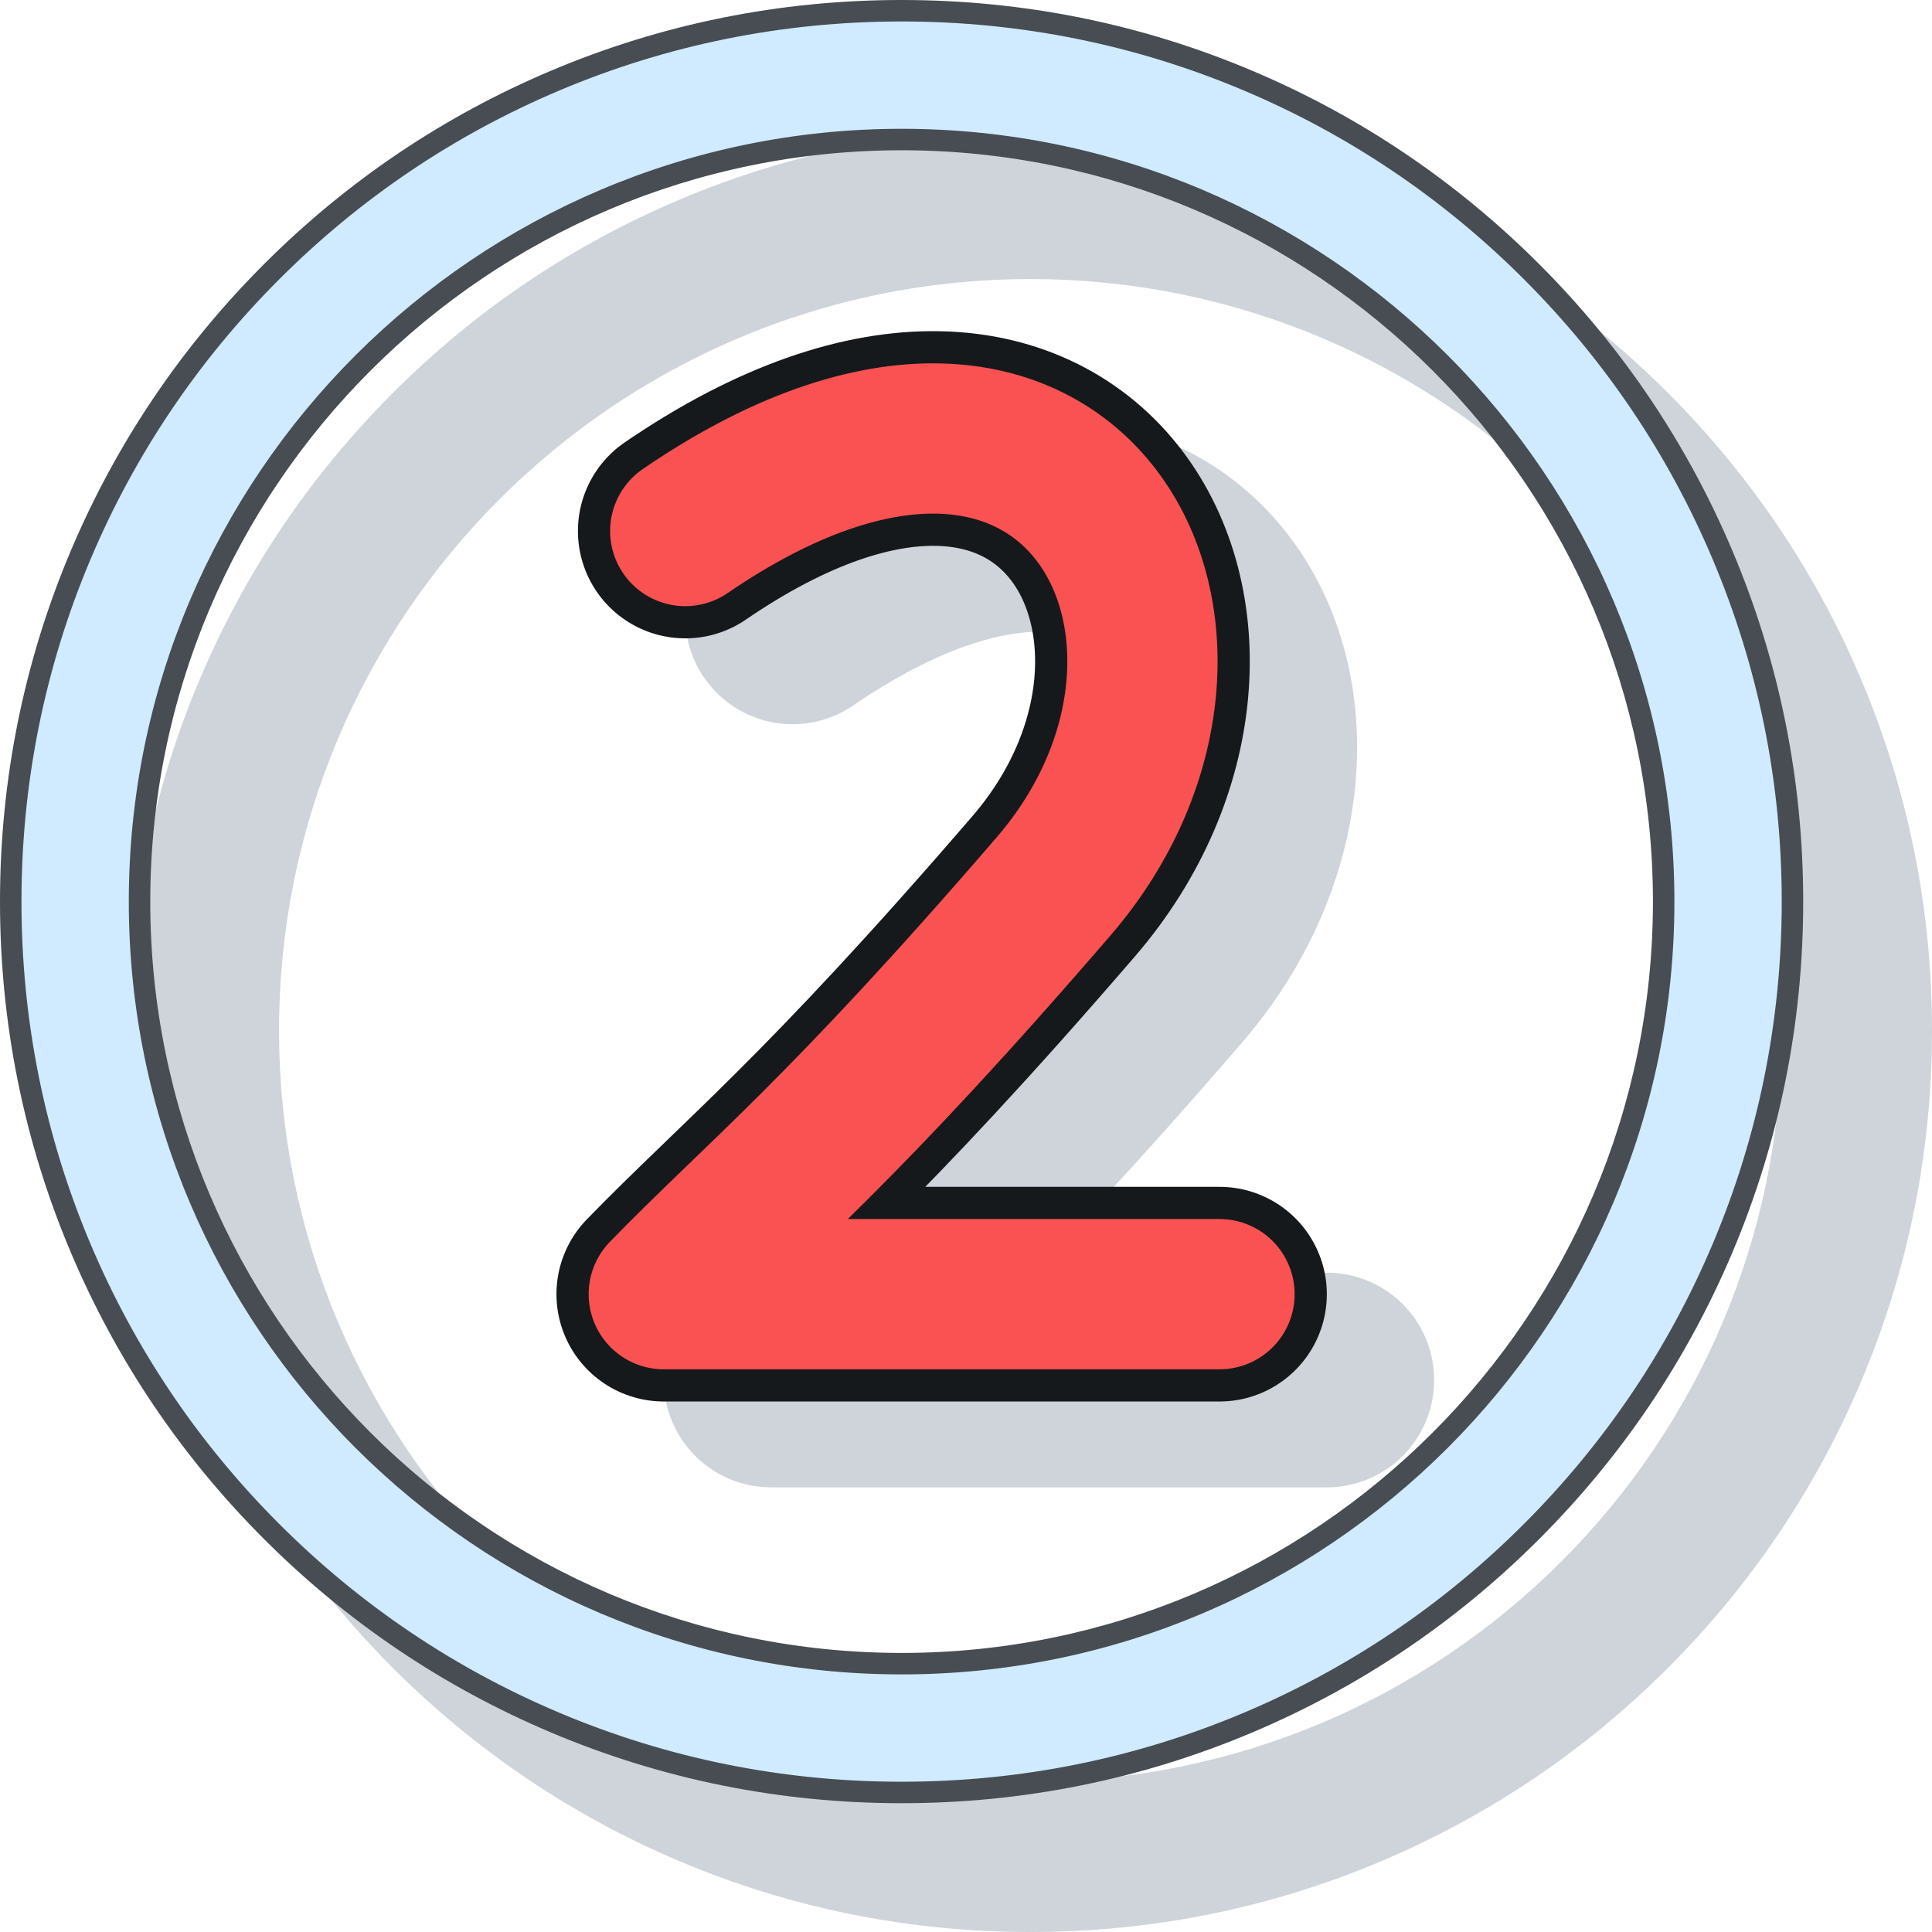
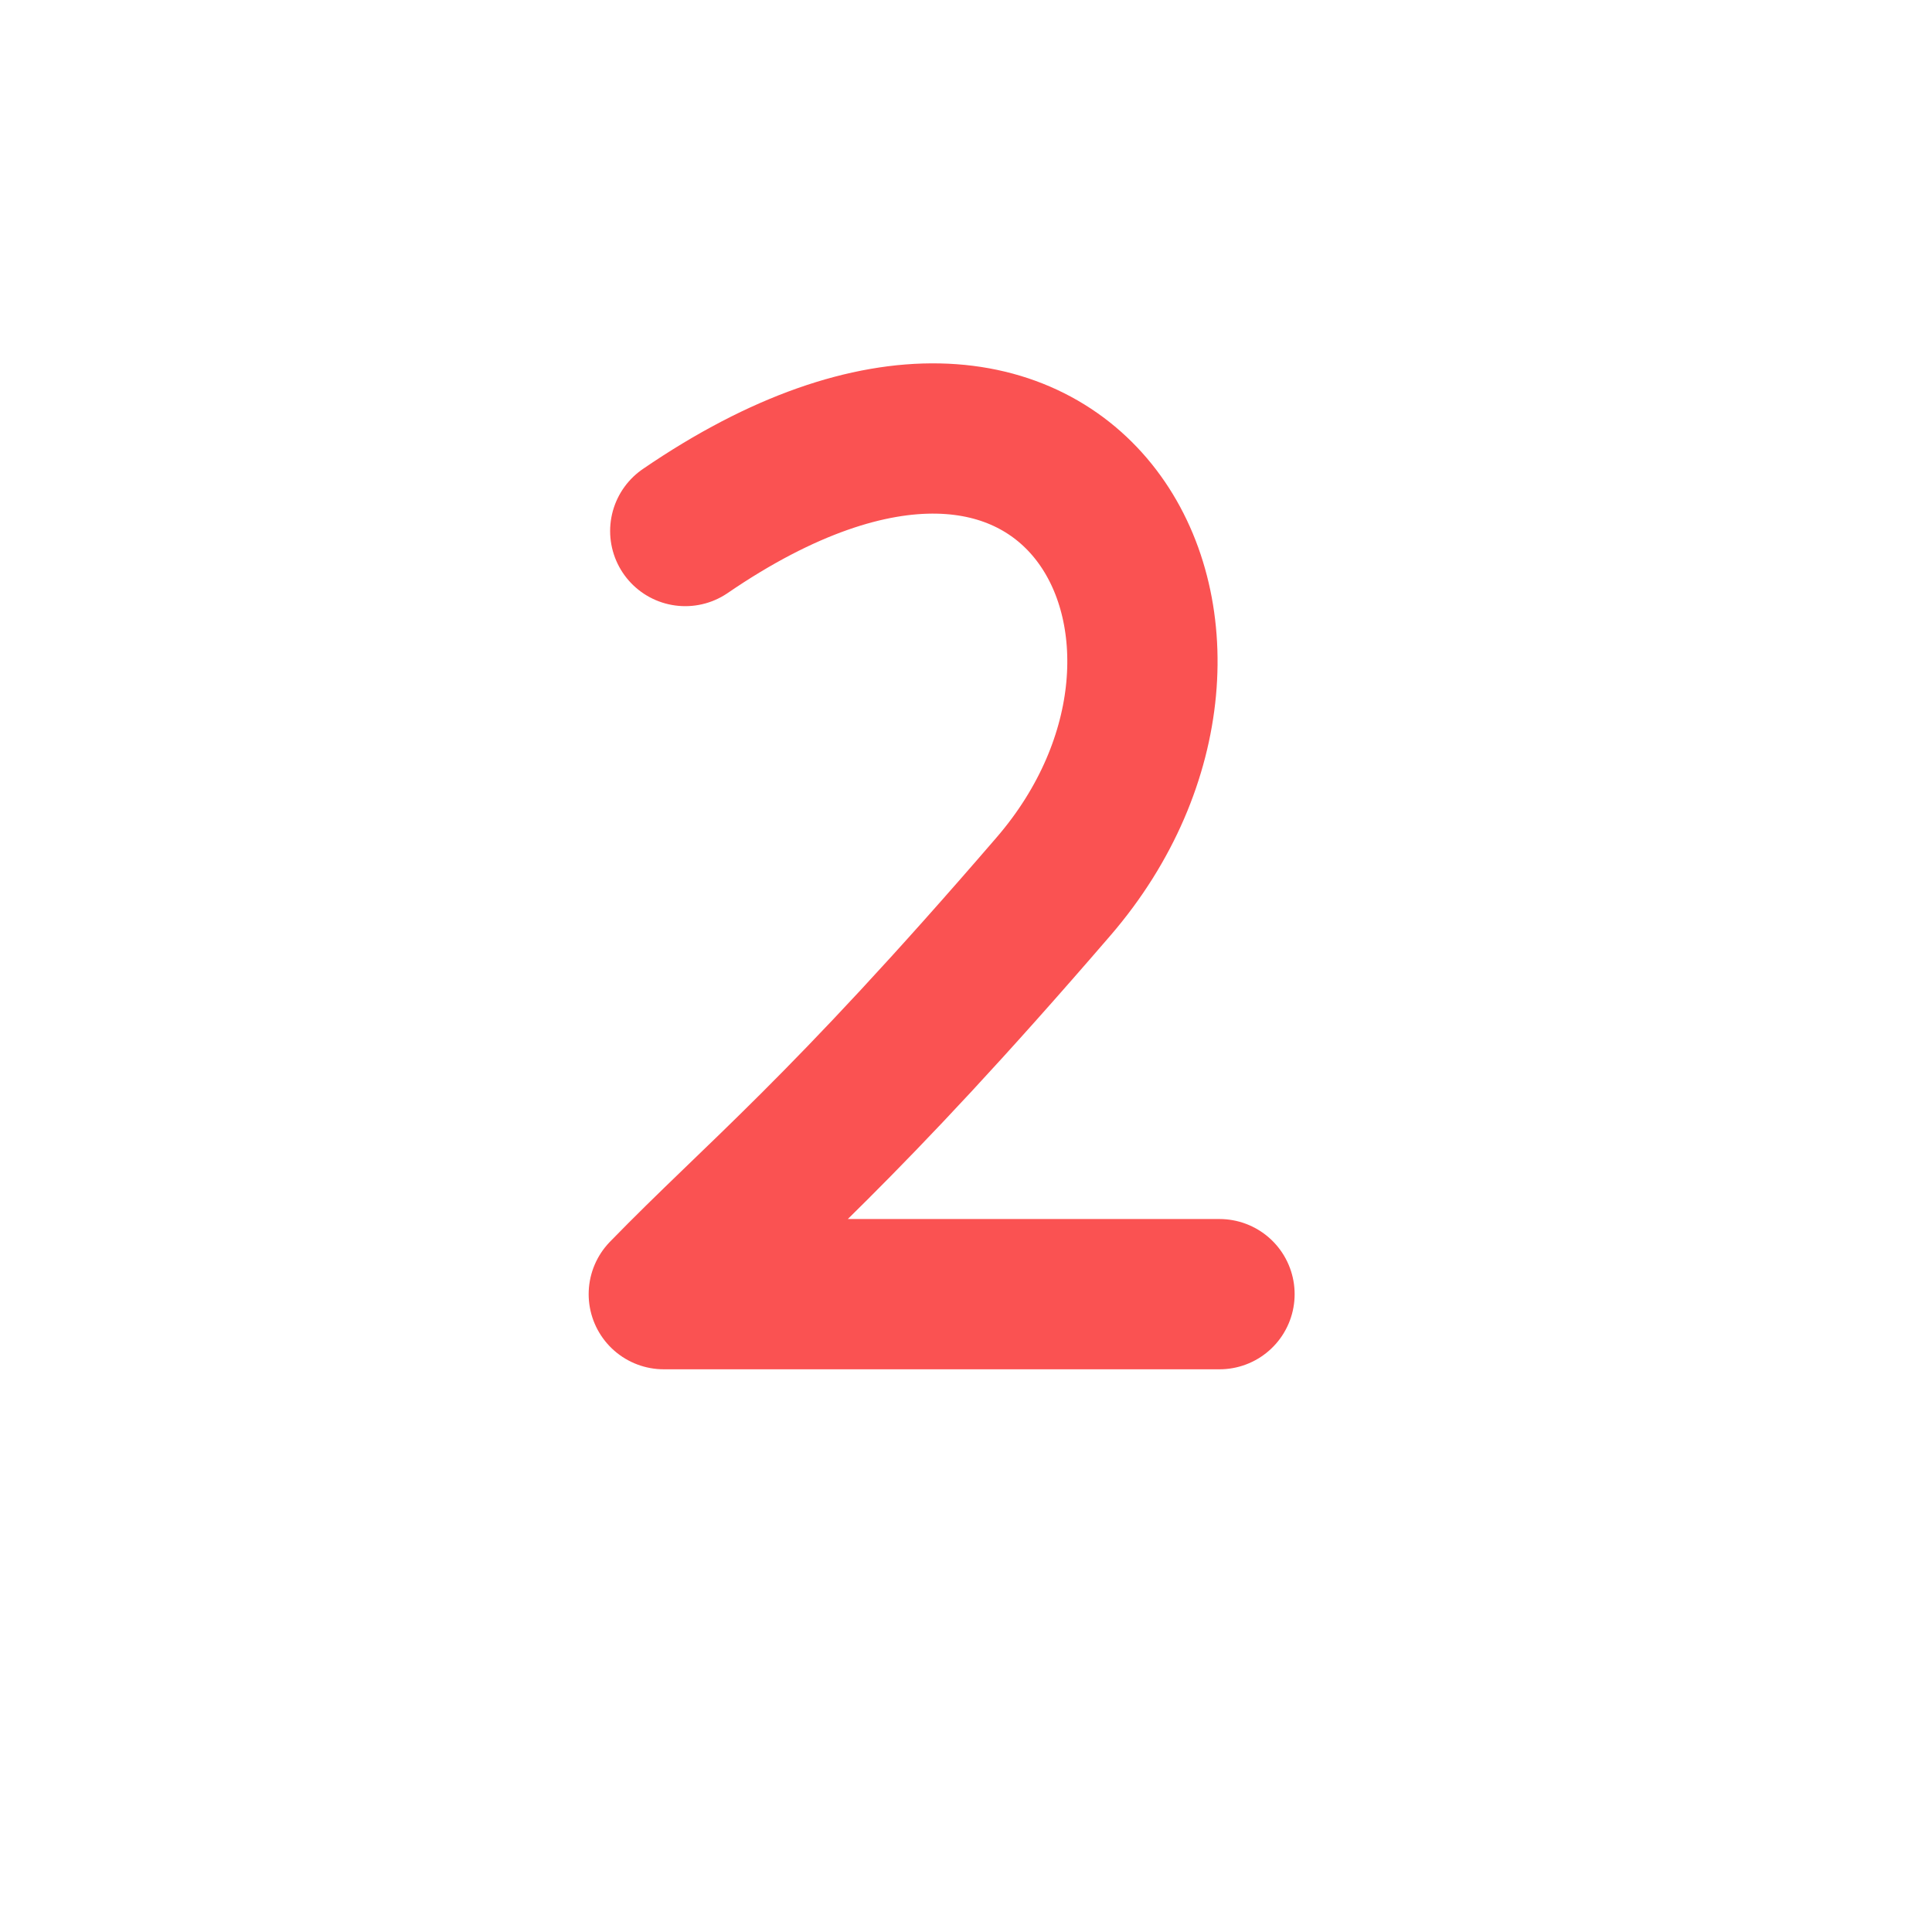
<svg xmlns="http://www.w3.org/2000/svg" viewBox="0 0 90 90" xml:space="preserve">
-   <path fill="none" stroke="#CED4DA" stroke-width="10" stroke-linecap="round" stroke-linejoin="round" d="M36.922 28.737c18.266-12.5 27.092 5.026 17.162 16.55-9.93 11.523-13.749 14.465-18.162 19h25.887" />
-   <path fill="#CED4DA" d="M86.699 31.652c-2.115-5.001-5.144-9.493-9.001-13.35s-8.349-6.886-13.351-9.001C59.171 7.11 53.67 6 48 6c-5.67 0-11.171 1.11-16.348 3.301-5.001 2.115-9.493 5.144-13.35 9.001s-6.886 8.349-9.001 13.35C7.111 36.83 6 42.33 6 48s1.11 11.17 3.3 16.348c2.115 5.002 5.144 9.494 9.001 13.351 3.857 3.858 8.349 6.886 13.35 9.001C36.829 88.891 42.33 90 48 90s11.171-1.109 16.348-3.301c5.002-2.115 9.494-5.143 13.351-9.001 3.857-3.856 6.886-8.349 9.001-13.351C88.889 59.17 90 53.67 90 48s-1.111-11.17-3.301-16.348zM83 48c0 19.299-15.701 35-35 35S13 67.299 13 48s15.701-35 35-35 35 15.701 35 35z" />
-   <path fill="#D0EBFF" d="M42 83.5c-5.604 0-11.038-1.097-16.153-3.261-4.942-2.091-9.38-5.083-13.191-8.895-3.812-3.812-6.804-8.249-8.894-13.191C1.598 53.037.5 47.602.5 42s1.097-11.037 3.261-16.153c2.09-4.941 5.083-9.38 8.894-13.191s8.25-6.804 13.191-8.894C30.962 1.597 36.396.5 42 .5s11.038 1.097 16.153 3.261c4.942 2.09 9.38 5.083 13.191 8.894s6.804 8.25 8.894 13.191C82.402 30.963 83.5 36.397 83.5 42s-1.098 11.038-3.262 16.154c-2.09 4.942-5.082 9.38-8.894 13.191s-8.249 6.804-13.191 8.895C53.038 82.403 47.604 83.5 42 83.5zm0-77C22.426 6.5 6.5 22.425 6.5 42S22.426 77.5 42 77.5 77.5 61.574 77.5 42 61.574 6.5 42 6.5z" />
-   <path fill="#474D52" d="M42 83c5.536 0 10.905-1.084 15.959-3.221 4.883-2.065 9.267-5.021 13.032-8.788 3.766-3.766 6.722-8.15 8.787-13.032C81.916 52.904 83 47.535 83 42s-1.084-10.904-3.222-15.958c-2.065-4.882-5.021-9.267-8.787-13.033-3.766-3.766-8.15-6.722-13.032-8.787C52.905 2.084 47.536 1 42 1S31.095 2.084 26.041 4.222c-4.882 2.065-9.267 5.021-13.032 8.787-3.766 3.766-6.722 8.151-8.787 13.033C2.084 31.096 1 36.465 1 42c0 5.536 1.084 10.905 3.221 15.959 2.065 4.882 5.021 9.267 8.787 13.032 3.766 3.767 8.15 6.723 13.033 8.788C31.095 81.916 36.464 83 42 83m0-77c19.85 0 36 16.149 36 36S61.85 78 42 78 6 61.851 6 42 22.15 6 42 6m0 78c-5.67 0-11.171-1.109-16.348-3.301-5.001-2.115-9.493-5.143-13.35-9.001-3.857-3.856-6.886-8.349-9.001-13.351C1.111 53.17 0 47.67 0 42c0-5.669 1.11-11.169 3.3-16.348 2.115-5.001 5.144-9.493 9.001-13.35s8.349-6.886 13.35-9.001C30.829 1.11 36.33 0 42 0s11.171 1.11 16.348 3.301c5.002 2.115 9.493 5.144 13.351 9.001s6.886 8.349 9.001 13.35C82.889 30.83 84 36.33 84 42c0 5.67-1.111 11.17-3.301 16.348-2.115 5.002-5.144 9.494-9.001 13.351-3.856 3.858-8.349 6.886-13.351 9.001C53.171 82.891 47.67 84 42 84zm0-77C22.701 7 7 22.701 7 42s15.701 35 35 35 35-15.701 35-35S61.299 7 42 7z" />
-   <path fill="none" stroke="#16191C" stroke-width="10" stroke-linecap="round" stroke-linejoin="round" d="M31.922 24.737c18.266-12.5 27.092 5.026 17.162 16.55-9.93 11.523-13.749 14.465-18.162 19h25.887" />
  <path fill="none" stroke="#FA5252" stroke-width="7" stroke-linecap="round" stroke-linejoin="round" d="M31.922 24.737c18.266-12.5 27.092 5.026 17.162 16.55-9.93 11.523-13.749 14.465-18.162 19h25.887" />
</svg>